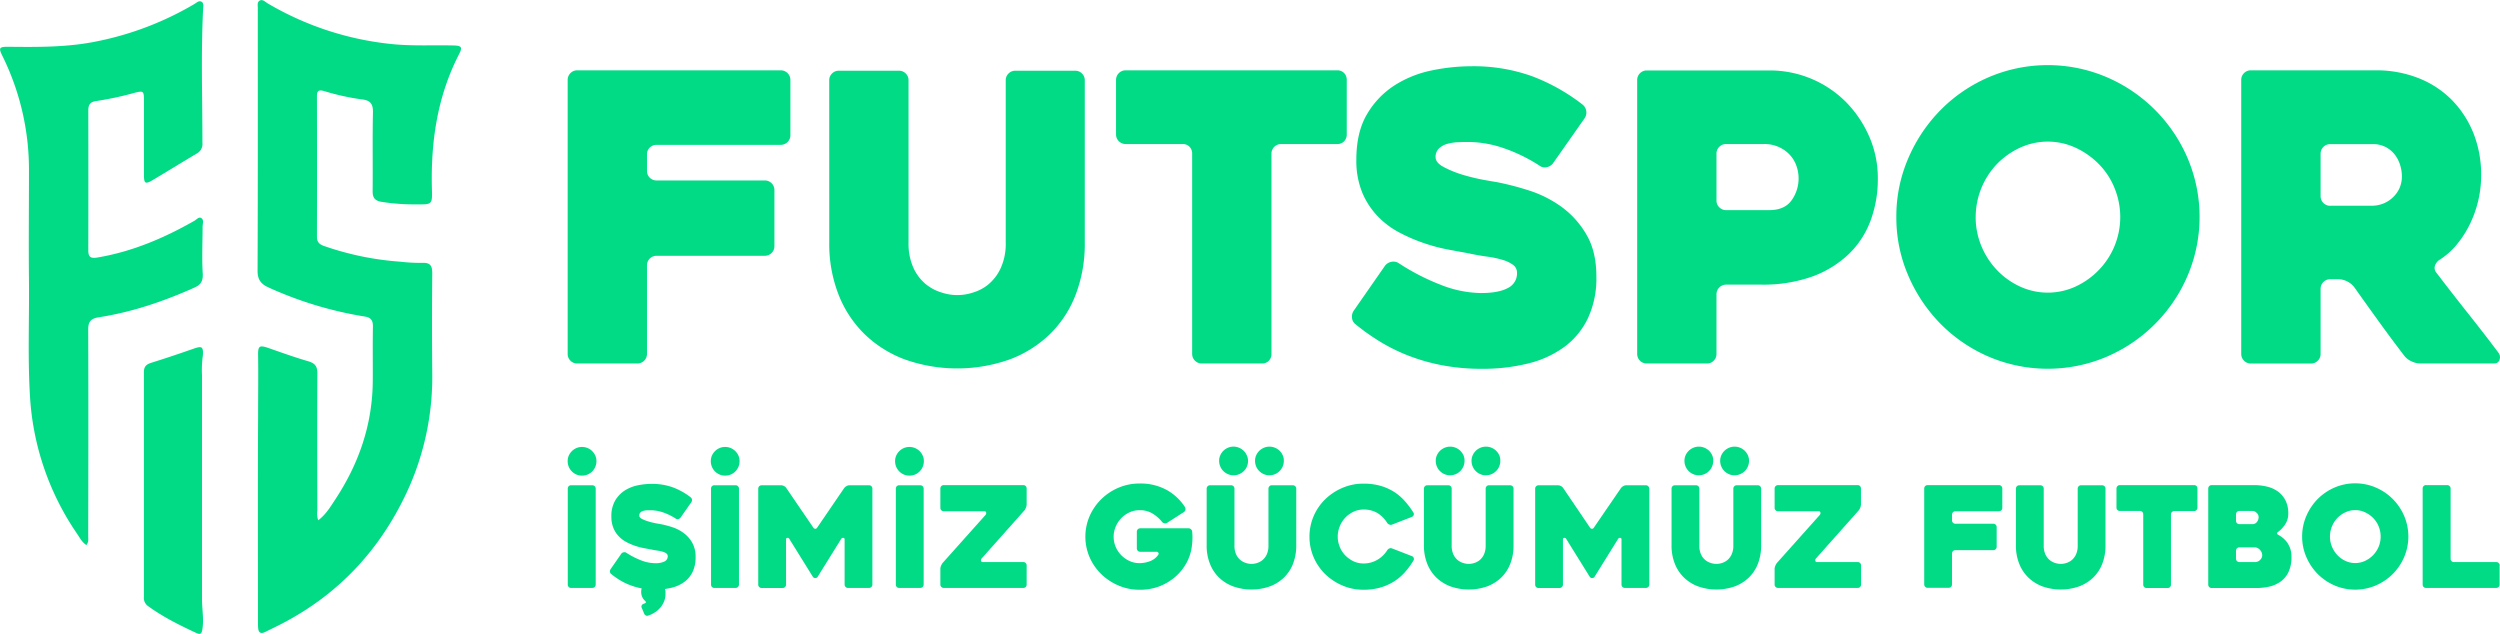
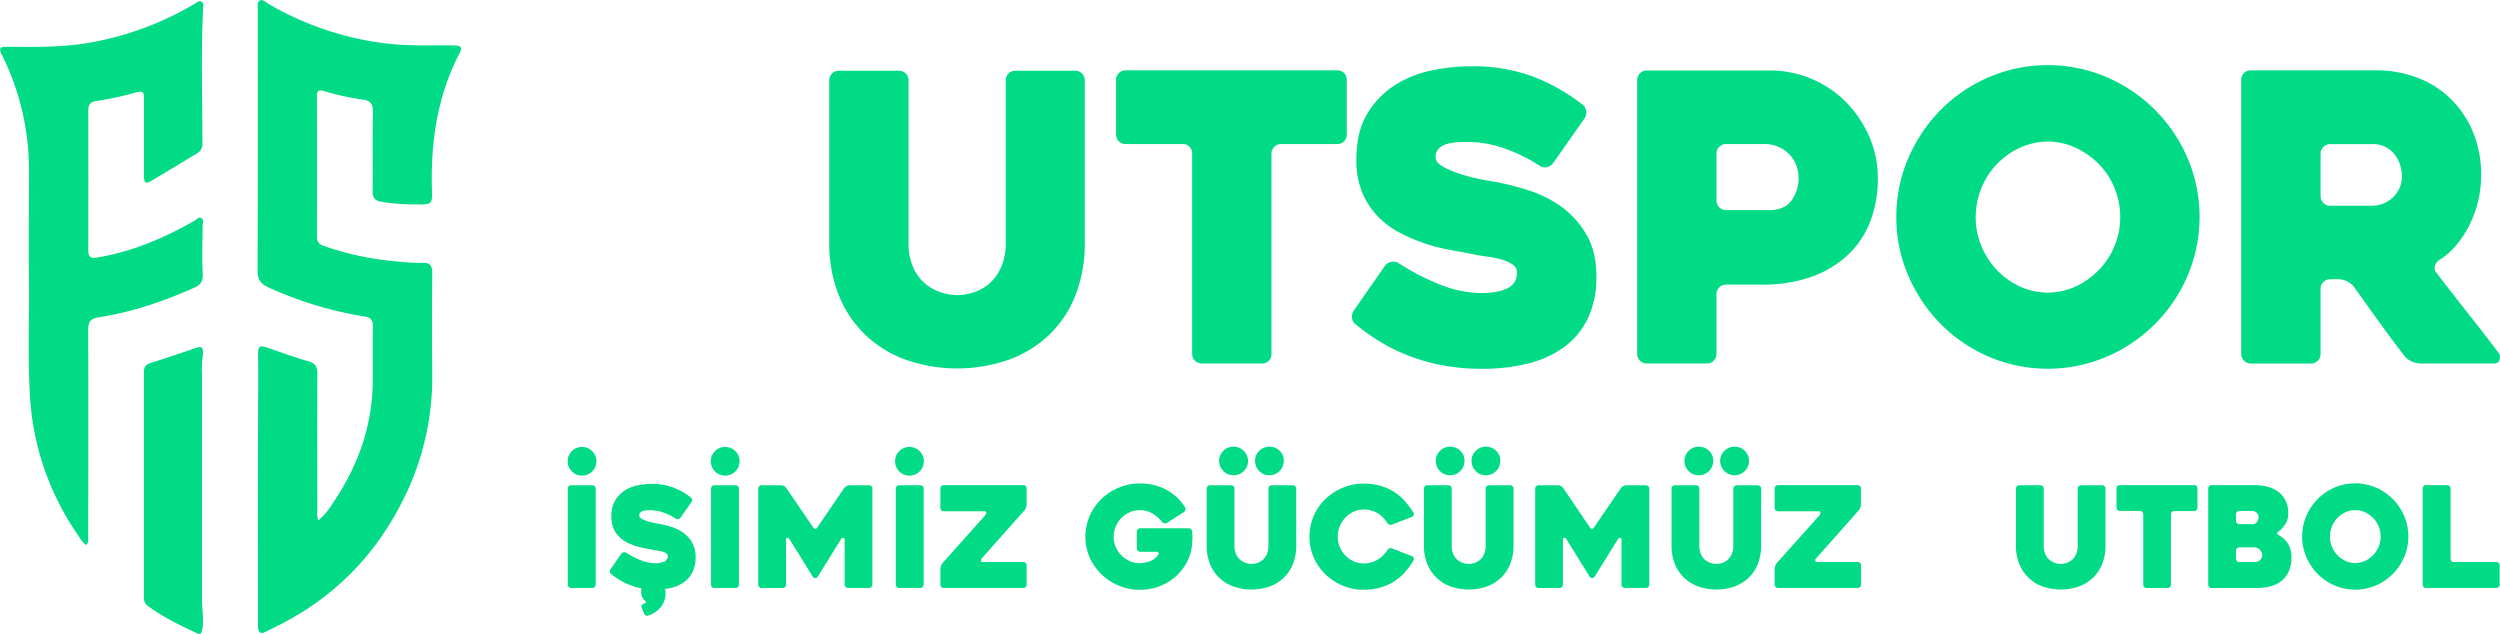
<svg xmlns="http://www.w3.org/2000/svg" id="Layer_1" data-name="Layer 1" viewBox="0 0 970.24 246">
  <defs>
    <style>.cls-1{fill:#01db85;}</style>
  </defs>
  <path class="cls-1" d="M448.41,605.59c3-2.27,4.75-5.27,6.59-8.05,9.18-13.9,14.45-29.12,14.58-45.92.05-7-.07-14.09.06-21.13.05-2.48-.78-3.67-3.28-4a146.09,146.09,0,0,1-37.15-11.23c-3-1.35-4.35-3-4.34-6.54.15-33.51.09-67,.09-100.53,0-.3,0-.61,0-.91.11-1.16-.45-2.67.71-3.37s2.22.53,3.22,1.12a118.21,118.21,0,0,0,47.46,15.67c8.24.91,16.49.4,24.73.61,2.9.08,3.37.69,2.06,3.23-8.55,16.55-11.11,34.28-10.6,52.66.17,5.82,0,5.81-5.69,5.78A83.15,83.15,0,0,1,473,482c-2.65-.45-3.5-1.62-3.47-4.2.1-10.16-.1-20.33.12-30.49.07-3.33-1-4.72-4.28-5.07A93,93,0,0,1,450.68,439c-1.95-.54-2.78-.25-2.77,2q.06,27.32,0,54.64c0,2.19,1.23,3,3,3.57a114.08,114.08,0,0,0,29.17,6,71,71,0,0,0,8.73.47c3.2-.16,3.87,1.26,3.85,4.13q-.17,19.17,0,38.34a106.12,106.12,0,0,1-8.87,44.34c-10.52,23.72-27.11,41.85-50.37,53.67-1.88.95-3.78,1.87-5.68,2.8-1.64.81-2.49.19-2.64-1.53-.08-.9-.07-1.81-.07-2.72,0-26.57-.08-53.13.05-79.7,0-7.82.11-15.64,0-23.46-.07-3.74.57-4,4.07-2.81,5.13,1.8,10.25,3.63,15.46,5.15,2.58.76,3.48,2,3.46,4.68-.09,17.71-.05,35.42,0,53.14A8.16,8.16,0,0,0,448.41,605.59Z" transform="translate(-324.91 -403.66)" />
  <path class="cls-1" d="M358.42,615.19c-1.69-1.11-2.56-2.85-3.59-4.37a105,105,0,0,1-18.22-52.37c-1-15.28-.31-30.57-.46-45.86-.15-14.08,0-28.17,0-42.26a99.61,99.61,0,0,0-10.26-44.88c-1.62-3.25-1.35-3.67,2.48-3.63,11.47.12,22.95.21,34.26-2.14a121,121,0,0,0,37.85-14.54c.82-.49,1.69-1.43,2.72-.75.85.55.59,1.65.55,2.53-.88,17.39-.28,34.8-.28,52.2a4.17,4.17,0,0,1-2.21,4.14c-5.71,3.38-11.35,6.88-17.05,10.27-2.88,1.71-3.42,1.39-3.43-1.93,0-9.66,0-19.32,0-29,0-3.66-.23-3.81-3.85-2.86a126.5,126.5,0,0,1-14.75,3.15c-2.25.32-3,1.43-3,3.63q.06,27.16,0,54.33c0,2.7,1.05,3.16,3.54,2.75,13.48-2.27,25.82-7.52,37.61-14.24.85-.48,1.73-1.64,2.65-1.09,1.19.71.57,2.16.56,3.33,0,6-.32,12.09.05,18.1.18,3-.67,4.43-3.23,5.58-11.9,5.33-24.16,9.5-37.06,11.51-3.15.48-4.17,1.67-4.16,4.83.11,26.56.07,53.13,0,79.69C359.09,612.57,359.5,613.93,358.42,615.19Z" transform="translate(-324.91 -403.66)" />
  <path class="cls-1" d="M403.63,541.68a40.45,40.45,0,0,0-.32,7.67q0,43.46,0,86.91c0,3.81.75,7.58.17,11.44-.27,1.81-.69,2.4-2.37,1.62-6.57-3.05-13.06-6.27-18.93-10.58a3.83,3.83,0,0,1-1.42-3.45q0-43.6,0-87.21c0-2.08.86-3,2.8-3.61,5.56-1.73,11.09-3.6,16.59-5.52C403.29,537.84,403.89,538.21,403.63,541.68Z" transform="translate(-324.91 -403.66)" />
-   <path class="cls-1" d="M576,463.56V470a3.56,3.56,0,0,0,1.08,2.62,3.62,3.62,0,0,0,2.65,1.07h42a3.72,3.72,0,0,1,3.73,3.73V499.2a3.72,3.72,0,0,1-3.73,3.73h-42a3.7,3.7,0,0,0-3.73,3.73V541a3.72,3.72,0,0,1-3.71,3.73H548.93a3.56,3.56,0,0,1-2.63-1.09,3.59,3.59,0,0,1-1.08-2.64V434.68a3.7,3.7,0,0,1,3.71-3.73h79a3.74,3.74,0,0,1,3.73,3.75v21.42a3.72,3.72,0,0,1-3.73,3.75H579.73a3.66,3.66,0,0,0-2.65,1.07A3.56,3.56,0,0,0,576,463.56Z" transform="translate(-324.91 -403.66)" />
  <path class="cls-1" d="M646.73,434.84a3.59,3.59,0,0,1,1.08-2.64,3.56,3.56,0,0,1,2.63-1.09H673.8a3.56,3.56,0,0,1,2.63,1.09,3.59,3.59,0,0,1,1.08,2.64v63a22.72,22.72,0,0,0,2,10,17.68,17.68,0,0,0,4.84,6.22,17.89,17.89,0,0,0,6.17,3.18,19.17,19.17,0,0,0,11.86,0,17.12,17.12,0,0,0,6.09-3.18,18.11,18.11,0,0,0,4.76-6.22,22.72,22.72,0,0,0,2-10v-63a3.59,3.59,0,0,1,1.08-2.64,3.56,3.56,0,0,1,2.63-1.09H742.2a3.56,3.56,0,0,1,2.63,1.09,3.59,3.59,0,0,1,1.08,2.64v63a55,55,0,0,1-3.49,20.05,42.79,42.79,0,0,1-10,15.4,45.12,45.12,0,0,1-15.68,9.87,61,61,0,0,1-40.66,0,45,45,0,0,1-15.68-9.87,43.64,43.64,0,0,1-10.09-15.4,54,54,0,0,1-3.57-20.05Z" transform="translate(-324.91 -403.66)" />
  <path class="cls-1" d="M843.85,459.56H822.09a3.72,3.72,0,0,0-3.73,3.73V541a3.74,3.74,0,0,1-1,2.64,3.53,3.53,0,0,1-2.72,1.09H791.31a3.72,3.72,0,0,1-3.73-3.73V463.29a3.74,3.74,0,0,0-1-2.64,3.53,3.53,0,0,0-2.72-1.09H761.77a3.72,3.72,0,0,1-3.73-3.73V434.68a3.72,3.72,0,0,1,3.73-3.73h82.08a3.58,3.58,0,0,1,2.73,1.09,3.76,3.76,0,0,1,1,2.64v21.15a3.75,3.75,0,0,1-1,2.64A3.55,3.55,0,0,1,843.85,459.56Z" transform="translate(-324.91 -403.66)" />
  <path class="cls-1" d="M867.64,505.73a87.33,87.33,0,0,0,16.63,8.55,43.88,43.88,0,0,0,15.39,3.11q6.84,0,10.42-1.94a6.28,6.28,0,0,0,3.58-5.83,3.77,3.77,0,0,0-1.56-3.19,13.07,13.07,0,0,0-4.12-1.94,38.77,38.77,0,0,0-6-1.25c-2.28-.31-4.62-.72-7-1.24l-8-1.48a68.32,68.32,0,0,1-9.4-2.49,65.48,65.48,0,0,1-9.56-4.12,32.49,32.49,0,0,1-8.47-6.37,29.81,29.81,0,0,1-6-9.25,32.63,32.63,0,0,1-2.25-12.67q0-10.72,4.19-17.72a33.22,33.22,0,0,1,10.65-11.12A42.52,42.52,0,0,1,880.54,431a76.18,76.18,0,0,1,15.39-1.63,67.32,67.32,0,0,1,23.4,3.81,74.86,74.86,0,0,1,19.82,11.11,3.94,3.94,0,0,1,1.4,2.64,3.88,3.88,0,0,1-.78,2.8L927.65,467a4,4,0,0,1-2.49,1.55,3.36,3.36,0,0,1-2.8-.62,63.28,63.28,0,0,0-14.77-7.07,43.18,43.18,0,0,0-12.59-2.1c-1.14,0-2.46,0-4,.08a19,19,0,0,0-4.28.62,7.63,7.63,0,0,0-3.34,1.79,4.47,4.47,0,0,0-1.32,3.42q0,2.18,3.26,3.88a41.13,41.13,0,0,0,7.46,3,76.62,76.62,0,0,0,8.09,1.94c2.59.47,4.25.75,5,.86a112.06,112.06,0,0,1,12.28,3.18,45.09,45.09,0,0,1,12.52,6.22,34.8,34.8,0,0,1,9.79,10.73q4,6.6,4,16.55a36.6,36.6,0,0,1-3.27,16.09,29.79,29.79,0,0,1-9.09,11.12,39.66,39.66,0,0,1-14,6.45,72.68,72.68,0,0,1-18.11,2.1,81.25,81.25,0,0,1-15.08-1.32,74.46,74.46,0,0,1-13.06-3.66,68.53,68.53,0,0,1-11.27-5.51,83.63,83.63,0,0,1-9.56-6.77,3.41,3.41,0,0,1-1.4-2.56,4,4,0,0,1,.77-2.88l12-17.25a4,4,0,0,1,2.49-1.56A3.75,3.75,0,0,1,867.64,505.73Z" transform="translate(-324.91 -403.66)" />
  <path class="cls-1" d="M1008.37,514.12H994.81a3.74,3.74,0,0,0-3.74,3.73V541a3.59,3.59,0,0,1-1.08,2.64,3.56,3.56,0,0,1-2.63,1.09H964a3.7,3.7,0,0,1-3.71-3.73V434.68A3.72,3.72,0,0,1,964,431h47.57a41.73,41.73,0,0,1,29.78,12.28,44.29,44.29,0,0,1,9,13.37,40.16,40.16,0,0,1,3.34,16.33,46.18,46.18,0,0,1-2.8,16.24,34.82,34.82,0,0,1-8.5,13.06,40.44,40.44,0,0,1-14.18,8.71A56.54,56.54,0,0,1,1008.37,514.12Zm1.14-54.56H994.82a3.63,3.63,0,0,0-2.65,1.08,3.56,3.56,0,0,0-1.1,2.63V481.5a3.56,3.56,0,0,0,1.1,2.63,3.63,3.63,0,0,0,2.65,1.08h16.72q5.94,0,8.67-3.79a14.6,14.6,0,0,0,1.87-13.44,12.33,12.33,0,0,0-2.57-4.25,13.2,13.2,0,0,0-4.22-3A13.53,13.53,0,0,0,1009.51,459.56Z" transform="translate(-324.91 -403.66)" />
  <path class="cls-1" d="M1060.87,487.85a56.68,56.68,0,0,1,4.67-22.85,60.63,60.63,0,0,1,12.59-18.73,58.94,58.94,0,0,1,18.66-12.67,58.24,58.24,0,0,1,45.7,0,59.67,59.67,0,0,1,31.4,31.4,58.24,58.24,0,0,1,0,45.7,59.64,59.64,0,0,1-31.4,31.41,58.35,58.35,0,0,1-45.7,0,59.11,59.11,0,0,1-18.66-12.67,60.79,60.79,0,0,1-12.59-18.74A56.68,56.68,0,0,1,1060.87,487.85Zm30.79,0a29.09,29.09,0,0,0,2.17,11.19,30.14,30.14,0,0,0,6,9.33,29.06,29.06,0,0,0,8.94,6.45,25.76,25.76,0,0,0,21.76,0,30,30,0,0,0,9-6.45,29.45,29.45,0,0,0,6.06-9.33,29.6,29.6,0,0,0,0-22.3,28.38,28.38,0,0,0-6.06-9.33,30.88,30.88,0,0,0-9-6.38,25.76,25.76,0,0,0-21.76,0,29.87,29.87,0,0,0-8.94,6.38,29.83,29.83,0,0,0-8.16,20.44Z" transform="translate(-324.91 -403.66)" />
  <path class="cls-1" d="M1221.75,544.75h-23.28a3.74,3.74,0,0,1-3.75-3.73V434.68a3.59,3.59,0,0,1,1.09-2.64,3.63,3.63,0,0,1,2.64-1.09h48.35a44.65,44.65,0,0,1,16.64,3,37.44,37.44,0,0,1,13,8.48,39.15,39.15,0,0,1,8.39,12.9,43.41,43.41,0,0,1,3,16.48,43,43,0,0,1-4.51,19.12,39.77,39.77,0,0,1-5.12,7.85,28.41,28.41,0,0,1-6.69,5.83,4.34,4.34,0,0,0-1.63,2.25,2.79,2.79,0,0,0,.54,2.57q5.91,7.77,12.44,16t11.66,15.08a2.87,2.87,0,0,1,.47,2.72,2,2,0,0,1-2,1.48h-28.91a7.77,7.77,0,0,1-3.34-.86,6.91,6.91,0,0,1-2.72-2.1q-5-6.52-9.83-13.21t-9.67-13.52a8.16,8.16,0,0,0-5.88-3h-3.4a3.72,3.72,0,0,0-3.72,3.73V541a3.56,3.56,0,0,1-1.09,2.64A3.62,3.62,0,0,1,1221.75,544.75Zm7.47-61.25h16.39a11.92,11.92,0,0,0,3.87-.7,11.23,11.23,0,0,0,3.71-2.18A11.62,11.62,0,0,0,1256,477a11.41,11.41,0,0,0,1.08-5.13,14.84,14.84,0,0,0-.54-3.65,13.16,13.16,0,0,0-1.85-4.05,11,11,0,0,0-3.56-3.26,10.69,10.69,0,0,0-5.5-1.32h-16.39a3.72,3.72,0,0,0-3.72,3.73v16.48a3.72,3.72,0,0,0,3.72,3.73Z" transform="translate(-324.91 -403.66)" />
  <path class="cls-1" d="M554.8,631.83h-8.19a1.25,1.25,0,0,1-1-.38,1.34,1.34,0,0,1-.35-.93V593.29a1.32,1.32,0,0,1,.35-.92,1.21,1.21,0,0,1,1-.38h8.19a1.22,1.22,0,0,1,.92.38,1.26,1.26,0,0,1,.38.92v37.23a1.28,1.28,0,0,1-.38.93A1.26,1.26,0,0,1,554.8,631.83Z" transform="translate(-324.91 -403.66)" />
  <path class="cls-1" d="M567.93,618.15a31.08,31.08,0,0,0,5.83,3,15.54,15.54,0,0,0,5.4,1.09,7.87,7.87,0,0,0,3.65-.68,2.2,2.2,0,0,0,1.25-2,1.34,1.34,0,0,0-.54-1.12,4.9,4.9,0,0,0-1.45-.68,14.17,14.17,0,0,0-2.09-.43c-.8-.11-1.62-.26-2.46-.44l-2.8-.52a23.72,23.72,0,0,1-3.3-.87,22.69,22.69,0,0,1-3.35-1.44,11.38,11.38,0,0,1-3-2.24,10.29,10.29,0,0,1-2.1-3.24,11.4,11.4,0,0,1-.79-4.44,12,12,0,0,1,1.47-6.22,11.72,11.72,0,0,1,3.73-3.9,14.89,14.89,0,0,1,5-2,27,27,0,0,1,5.4-.57,23.59,23.59,0,0,1,8.2,1.33,26,26,0,0,1,7,3.9,1.4,1.4,0,0,1,.22,1.91L589,604.58a1.39,1.39,0,0,1-.87.54,1.18,1.18,0,0,1-1-.22,22.33,22.33,0,0,0-5.18-2.48,15.15,15.15,0,0,0-4.42-.73l-1.39,0a7.33,7.33,0,0,0-1.5.22,2.75,2.75,0,0,0-1.17.63,1.56,1.56,0,0,0-.46,1.2c0,.51.38,1,1.14,1.36a14.75,14.75,0,0,0,2.62,1,28.81,28.81,0,0,0,2.83.68l1.75.3a38.82,38.82,0,0,1,4.3,1.12,15.4,15.4,0,0,1,4.39,2.18,12.23,12.23,0,0,1,3.44,3.76,11.17,11.17,0,0,1,1.39,5.8,12.9,12.9,0,0,1-1.15,5.64,10.39,10.39,0,0,1-3.19,3.9,13.83,13.83,0,0,1-4.9,2.26,25.56,25.56,0,0,1-6.35.74,29.27,29.27,0,0,1-5.29-.46,26,26,0,0,1-4.58-1.29,24.13,24.13,0,0,1-3.95-1.93,30.1,30.1,0,0,1-3.35-2.37,1.21,1.21,0,0,1-.49-.9,1.38,1.38,0,0,1,.27-1l4.2-6.05A1.34,1.34,0,0,1,567,618,1.28,1.28,0,0,1,567.93,618.15Z" transform="translate(-324.91 -403.66)" />
  <path class="cls-1" d="M610.4,631.83h-8.19a1.23,1.23,0,0,1-1-.38,1.3,1.3,0,0,1-.35-.93V593.29a1.28,1.28,0,0,1,.35-.92,1.2,1.2,0,0,1,1-.38h8.19a1.22,1.22,0,0,1,.92.38,1.26,1.26,0,0,1,.38.92v37.23a1.28,1.28,0,0,1-.38.93A1.26,1.26,0,0,1,610.4,631.83Z" transform="translate(-324.91 -403.66)" />
  <path class="cls-1" d="M663.48,593.29v37.23a1.28,1.28,0,0,1-.38.93,1.26,1.26,0,0,1-.92.38H654a1.26,1.26,0,0,1-.92-.38,1.24,1.24,0,0,1-.38-.93V613a.53.53,0,0,0-.49-.6.84.84,0,0,0-.82.38l-9.18,14.77a1,1,0,0,1-.88.44,1.08,1.08,0,0,1-.93-.44l-9.17-14.77a.75.75,0,0,0-.77-.38.52.52,0,0,0-.49.6v17.55a1.28,1.28,0,0,1-.38.93,1.26,1.26,0,0,1-.92.38h-8.19a1.26,1.26,0,0,1-.92-.38,1.24,1.24,0,0,1-.38-.93V593.29a1.3,1.3,0,0,1,1.3-1.3h7.59a2.35,2.35,0,0,1,1.14.32,2.21,2.21,0,0,1,.87.77l10.49,15.37a.94.94,0,0,0,.76.43.81.81,0,0,0,.71-.43l10.49-15.37a2.78,2.78,0,0,1,.93-.77,2.3,2.3,0,0,1,1.14-.32h7.59a1.22,1.22,0,0,1,.92.38A1.26,1.26,0,0,1,663.48,593.29Z" transform="translate(-324.91 -403.66)" />
  <path class="cls-1" d="M682.07,631.83h-8.19a1.23,1.23,0,0,1-.94-.38,1.31,1.31,0,0,1-.36-.93V593.29a1.28,1.28,0,0,1,.36-.92,1.19,1.19,0,0,1,.94-.38h8.19a1.24,1.24,0,0,1,.93.38,1.26,1.26,0,0,1,.38.92v37.23a1.3,1.3,0,0,1-1.31,1.31Z" transform="translate(-324.91 -403.66)" />
  <path class="cls-1" d="M722,631.83H691.17a1.3,1.3,0,0,1-.93-.38,1.27,1.27,0,0,1-.38-.93v-6.09a3.2,3.2,0,0,1,.27-1.2,5.94,5.94,0,0,1,.6-1.08l16.68-18.67a1.08,1.08,0,0,0,.22-.92c-.07-.33-.31-.49-.71-.49H691.17a1.3,1.3,0,0,1-1.31-1.32v-7.5a1.3,1.3,0,0,1,1.31-1.32H722a1.27,1.27,0,0,1,1,.38,1.36,1.36,0,0,1,.35.93v6.16a3.35,3.35,0,0,1-.25,1.2,4.28,4.28,0,0,1-.57,1.09l-16.68,18.75a1.05,1.05,0,0,0-.22.9.59.59,0,0,0,.66.46H722a1.27,1.27,0,0,1,1,.38,1.36,1.36,0,0,1,.35.93v7.41a1.34,1.34,0,0,1-.35.93A1.27,1.27,0,0,1,722,631.83Z" transform="translate(-324.91 -403.66)" />
  <path class="cls-1" d="M767.15,632.54A20.52,20.52,0,0,1,759,630.9a21.82,21.82,0,0,1-6.68-4.41,20.83,20.83,0,0,1-4.53-6.54,20.18,20.18,0,0,1,0-16,21.08,21.08,0,0,1,4.53-6.57,21.55,21.55,0,0,1,6.68-4.44,20.52,20.52,0,0,1,8.17-1.63,21.2,21.2,0,0,1,10.44,2.45,19.91,19.91,0,0,1,7.22,6.76,1.42,1.42,0,0,1-.43,1.85l-6.54,4.2a1.44,1.44,0,0,1-1,.19,1.51,1.51,0,0,1-.93-.52,14.41,14.41,0,0,0-3.79-3.32,9.51,9.51,0,0,0-5-1.26,9.17,9.17,0,0,0-3.89.85,10.38,10.38,0,0,0-3.19,2.26,10.72,10.72,0,0,0-2.16,3.3,10.07,10.07,0,0,0,0,7.82,10.33,10.33,0,0,0,2.16,3.24,10.67,10.67,0,0,0,3.19,2.24,9.16,9.16,0,0,0,3.89.84,11.43,11.43,0,0,0,4.09-.76,6.68,6.68,0,0,0,3.22-2.51.7.7,0,0,0,0-.79.83.83,0,0,0-.76-.35h-6.27a1.3,1.3,0,0,1-1.31-1.31V610a1.31,1.31,0,0,1,1.31-1.31h18.75a1.39,1.39,0,0,1,.95.36,1.36,1.36,0,0,1,.47,1,20.41,20.41,0,0,1,.11,2.26,23.9,23.9,0,0,1-.17,2.76,18.32,18.32,0,0,1-2.12,7,19.45,19.45,0,0,1-4.5,5.56,20.92,20.92,0,0,1-6.3,3.68A21.15,21.15,0,0,1,767.15,632.54Z" transform="translate(-324.91 -403.66)" />
  <path class="cls-1" d="M793.21,593.29a1.3,1.3,0,0,1,1.3-1.3h8.19a1.22,1.22,0,0,1,.92.38,1.26,1.26,0,0,1,.38.92v22.08a8,8,0,0,0,.68,3.51,6.16,6.16,0,0,0,1.7,2.18,6.29,6.29,0,0,0,2.16,1.12,6.72,6.72,0,0,0,4.16,0,6,6,0,0,0,2.14-1.12,6.34,6.34,0,0,0,1.67-2.18,8,8,0,0,0,.68-3.51V593.29a1.26,1.26,0,0,1,.38-.92,1.22,1.22,0,0,1,.92-.38h8.19a1.3,1.3,0,0,1,1.3,1.3v22.08a19.46,19.46,0,0,1-1.22,7,15.12,15.12,0,0,1-3.51,5.4,15.94,15.94,0,0,1-5.5,3.46,21.44,21.44,0,0,1-14.26,0A15.8,15.8,0,0,1,798,627.8a15.19,15.19,0,0,1-3.54-5.4,18.84,18.84,0,0,1-1.25-7Z" transform="translate(-324.91 -403.66)" />
  <path class="cls-1" d="M873.44,621.26A31.09,31.09,0,0,1,870,625.9a19.92,19.92,0,0,1-4.28,3.55,20.62,20.62,0,0,1-5.26,2.28,23.52,23.52,0,0,1-6.37.81,20.54,20.54,0,0,1-8.18-1.64,21.94,21.94,0,0,1-6.68-4.41,20.56,20.56,0,0,1-4.49-6.54,20.41,20.41,0,0,1,0-16,20.34,20.34,0,0,1,4.49-6.54,21.94,21.94,0,0,1,6.68-4.41,20.54,20.54,0,0,1,8.18-1.64,23.53,23.53,0,0,1,6.48.82,20,20,0,0,1,5.24,2.29A19.65,19.65,0,0,1,870,598a34.34,34.34,0,0,1,3.46,4.6,1.06,1.06,0,0,1,.11.93,1.17,1.17,0,0,1-.65.71l-7.74,3a1.38,1.38,0,0,1-1.09,0,1.59,1.59,0,0,1-.82-.65,11.71,11.71,0,0,0-3.82-3.85,10.43,10.43,0,0,0-5.39-1.33,9,9,0,0,0-3.9.87,10.71,10.71,0,0,0-3.19,2.33,10.26,10.26,0,0,0-2.12,3.36,10.49,10.49,0,0,0,0,7.89,10.15,10.15,0,0,0,2.12,3.31,11,11,0,0,0,3.19,2.3,9,9,0,0,0,3.9.87,10.41,10.41,0,0,0,5.42-1.44,11.1,11.1,0,0,0,3.84-3.74,1.69,1.69,0,0,1,.79-.65,1.33,1.33,0,0,1,1.07,0l7.74,3a1.17,1.17,0,0,1,.65.68A1.14,1.14,0,0,1,873.44,621.26Z" transform="translate(-324.91 -403.66)" />
  <path class="cls-1" d="M877.53,593.29a1.26,1.26,0,0,1,.38-.92,1.22,1.22,0,0,1,.92-.38H887a1.22,1.22,0,0,1,.92.38,1.26,1.26,0,0,1,.38.92v22.08a7.84,7.84,0,0,0,.69,3.51,6,6,0,0,0,1.69,2.18,6.33,6.33,0,0,0,2.17,1.12,6.69,6.69,0,0,0,4.15,0,6,6,0,0,0,2.14-1.12,6.22,6.22,0,0,0,1.67-2.18,8,8,0,0,0,.68-3.51V593.29a1.26,1.26,0,0,1,.38-.92,1.22,1.22,0,0,1,.92-.38H911a1.3,1.3,0,0,1,1.31,1.3v22.08a19.25,19.25,0,0,1-1.23,7,15.12,15.12,0,0,1-3.51,5.4,15.85,15.85,0,0,1-5.5,3.46,21.42,21.42,0,0,1-14.25,0,15.76,15.76,0,0,1-5.5-3.46,15.32,15.32,0,0,1-3.54-5.4,19,19,0,0,1-1.25-7Z" transform="translate(-324.91 -403.66)" />
  <path class="cls-1" d="M965,593.29v37.23a1.28,1.28,0,0,1-.38.93,1.26,1.26,0,0,1-.92.38h-8.19a1.26,1.26,0,0,1-.92-.38,1.24,1.24,0,0,1-.38-.93V613a.53.53,0,0,0-.5-.6.84.84,0,0,0-.81.38l-9.18,14.77a1,1,0,0,1-.88.44,1.08,1.08,0,0,1-.93-.44l-9.18-14.77a.73.73,0,0,0-.76-.38.52.52,0,0,0-.49.6v17.55a1.3,1.3,0,0,1-1.3,1.31H922a1.28,1.28,0,0,1-1.3-1.31V593.29A1.28,1.28,0,0,1,922,592h7.59a2.35,2.35,0,0,1,1.14.32,2.21,2.21,0,0,1,.87.77L942,608.45a.94.94,0,0,0,.76.43.81.81,0,0,0,.71-.43L954,593.08a2.84,2.84,0,0,1,.92-.77,2.35,2.35,0,0,1,1.14-.32h7.6a1.22,1.22,0,0,1,.92.38A1.26,1.26,0,0,1,965,593.29Z" transform="translate(-324.91 -403.66)" />
  <path class="cls-1" d="M973.63,593.29a1.28,1.28,0,0,1,1.3-1.3h8.19a1.24,1.24,0,0,1,.92.38,1.26,1.26,0,0,1,.38.92v22.08a8,8,0,0,0,.68,3.51,6.05,6.05,0,0,0,1.7,2.18,6.2,6.2,0,0,0,2.16,1.12,6.72,6.72,0,0,0,4.16,0,5.91,5.91,0,0,0,2.13-1.12,6.1,6.1,0,0,0,1.67-2.18,7.84,7.84,0,0,0,.69-3.51V593.29a1.3,1.3,0,0,1,1.3-1.3h8.19a1.22,1.22,0,0,1,.92.38,1.26,1.26,0,0,1,.38.92v22.08a19.46,19.46,0,0,1-1.22,7,15.12,15.12,0,0,1-3.51,5.4,15.94,15.94,0,0,1-5.5,3.46,21.44,21.44,0,0,1-14.26,0,15.94,15.94,0,0,1-5.5-3.46,15.3,15.3,0,0,1-3.53-5.4,18.84,18.84,0,0,1-1.25-7Z" transform="translate(-324.91 -403.66)" />
  <path class="cls-1" d="M1045.79,631.83h-30.85a1.26,1.26,0,0,1-.92-.38,1.24,1.24,0,0,1-.39-.93v-6.09a3,3,0,0,1,.28-1.2,4.94,4.94,0,0,1,.6-1.08l16.68-18.67a1.07,1.07,0,0,0,.21-.92.62.62,0,0,0-.7-.49h-15.76a1.26,1.26,0,0,1-.92-.38,1.28,1.28,0,0,1-.39-.94v-7.5a1.28,1.28,0,0,1,.39-.94,1.26,1.26,0,0,1,.92-.38h30.85a1.27,1.27,0,0,1,1,.38,1.36,1.36,0,0,1,.35.93v6.16a3.55,3.55,0,0,1-.24,1.2,4.63,4.63,0,0,1-.58,1.09l-16.68,18.75a1,1,0,0,0-.21.9.58.58,0,0,0,.65.46h15.75a1.27,1.27,0,0,1,1,.38,1.36,1.36,0,0,1,.35.93v7.41a1.34,1.34,0,0,1-.35.93A1.27,1.27,0,0,1,1045.79,631.83Z" transform="translate(-324.91 -403.66)" />
-   <path class="cls-1" d="M1082.48,603.36v2.27a1.2,1.2,0,0,0,.38.91,1.26,1.26,0,0,0,.92.38h14.72a1.3,1.3,0,0,1,1.31,1.31v7.63a1.3,1.3,0,0,1-1.31,1.31h-14.72a1.26,1.26,0,0,0-.92.38,1.23,1.23,0,0,0-.38.93v12a1.3,1.3,0,0,1-1.3,1.31H1073a1.3,1.3,0,0,1-1.31-1.31V593.24a1.3,1.3,0,0,1,.38-.93,1.28,1.28,0,0,1,.93-.38h27.69a1.28,1.28,0,0,1,.93.38,1.31,1.31,0,0,1,.38.94v7.5a1.31,1.31,0,0,1-.38.94,1.28,1.28,0,0,1-.93.38h-16.9a1.26,1.26,0,0,0-.92.38A1.2,1.2,0,0,0,1082.48,603.36Z" transform="translate(-324.91 -403.66)" />
  <path class="cls-1" d="M1107.28,593.29a1.3,1.3,0,0,1,1.3-1.3h8.19a1.22,1.22,0,0,1,.92.38,1.26,1.26,0,0,1,.38.92v22.08a8,8,0,0,0,.68,3.51,6.16,6.16,0,0,0,1.7,2.18,6.29,6.29,0,0,0,2.16,1.12,6.72,6.72,0,0,0,4.16,0,6,6,0,0,0,2.14-1.12,6.34,6.34,0,0,0,1.67-2.18,8,8,0,0,0,.68-3.51V593.29a1.26,1.26,0,0,1,.38-.92,1.22,1.22,0,0,1,.92-.38h8.19a1.3,1.3,0,0,1,1.3,1.3v22.08a19.46,19.46,0,0,1-1.22,7,15.12,15.12,0,0,1-3.51,5.4,15.94,15.94,0,0,1-5.5,3.46,21.44,21.44,0,0,1-14.26,0,15.8,15.8,0,0,1-5.49-3.46,15.19,15.19,0,0,1-3.54-5.4,18.84,18.84,0,0,1-1.25-7Z" transform="translate(-324.91 -403.66)" />
  <path class="cls-1" d="M1176.39,602h-7.63a1.31,1.31,0,0,0-1.31,1.31v27.25a1.3,1.3,0,0,1-.35.93,1.25,1.25,0,0,1-.95.38H1158a1.3,1.3,0,0,1-.93-.38,1.28,1.28,0,0,1-.38-.93V603.27a1.36,1.36,0,0,0-.35-.93,1.27,1.27,0,0,0-1-.38h-7.74a1.26,1.26,0,0,1-.92-.38,1.24,1.24,0,0,1-.38-.93v-7.41a1.3,1.3,0,0,1,1.3-1.31h28.78a1.27,1.27,0,0,1,1,.38,1.36,1.36,0,0,1,.35.93v7.41a1.34,1.34,0,0,1-.35.93A1.27,1.27,0,0,1,1176.39,602Z" transform="translate(-324.91 -403.66)" />
  <path class="cls-1" d="M1209.21,611.28a12.93,12.93,0,0,1,1.74,1.2,8.73,8.73,0,0,1,1.61,1.74,9.45,9.45,0,0,1,1.2,2.4,9.64,9.64,0,0,1,.46,3.11,13.43,13.43,0,0,1-1.12,5.86,9.73,9.73,0,0,1-3,3.71,12,12,0,0,1-4.39,2,23.15,23.15,0,0,1-5.2.57h-17.28a1.27,1.27,0,0,1-.93-.38,1.28,1.28,0,0,1-.38-.93V593.24a1.3,1.3,0,0,1,.38-.93,1.27,1.27,0,0,1,.93-.38h16.46a21.61,21.61,0,0,1,5,.57,12,12,0,0,1,4.23,1.88,10,10,0,0,1,2.94,3.41,10.92,10.92,0,0,1,1.12,5.15,7.33,7.33,0,0,1-1.23,4.25,11.56,11.56,0,0,1-2.64,2.84C1208.44,610.5,1208.48,610.92,1209.21,611.28Zm-15.21-4.2h5.07a2.09,2.09,0,0,0,1.74-.84,3,3,0,0,0,.66-1.88,2.21,2.21,0,0,0-.79-1.69,2.35,2.35,0,0,0-1.5-.71H1194a1.28,1.28,0,0,0-.93.38,1.3,1.3,0,0,0-.38.93v2.51a1.26,1.26,0,0,0,.38.92A1.24,1.24,0,0,0,1194,607.08Zm5.72,9H1194a1.28,1.28,0,0,0-.93.38,1.27,1.27,0,0,0-.38.93v3.1a1.27,1.27,0,0,0,.38.93,1.28,1.28,0,0,0,.93.38h6.1A2.67,2.67,0,0,0,1202,621a2.53,2.53,0,0,0,.87-1.9,3.08,3.08,0,0,0-.85-2A2.76,2.76,0,0,0,1199.72,616.08Z" transform="translate(-324.91 -403.66)" />
  <path class="cls-1" d="M1218.36,611.88a19.9,19.9,0,0,1,1.64-8,21.31,21.31,0,0,1,4.41-6.57,20.92,20.92,0,0,1,6.54-4.44,20.41,20.41,0,0,1,16,0,20.87,20.87,0,0,1,11,11,20.38,20.38,0,0,1,0,16,20.87,20.87,0,0,1-11,11,20.41,20.41,0,0,1-16,0,20.92,20.92,0,0,1-6.54-4.44,21.31,21.31,0,0,1-4.41-6.57A19.86,19.86,0,0,1,1218.36,611.88Zm10.8,0a10.14,10.14,0,0,0,.76,3.92,10.7,10.7,0,0,0,2.1,3.28,10.41,10.41,0,0,0,3.13,2.26,9.08,9.08,0,0,0,7.63,0,10.67,10.67,0,0,0,3.16-2.26,10.43,10.43,0,0,0,2.13-3.28,10.14,10.14,0,0,0,.76-3.92,10.3,10.3,0,0,0-.76-3.9,10.05,10.05,0,0,0-2.13-3.27,10.76,10.76,0,0,0-3.16-2.23,9,9,0,0,0-7.63,0,10.49,10.49,0,0,0-3.13,2.23,10.45,10.45,0,0,0-2.86,7.17Z" transform="translate(-324.91 -403.66)" />
  <path class="cls-1" d="M1295,623.11v7.41a1.28,1.28,0,0,1-.38.93,1.3,1.3,0,0,1-.93.38h-27.2a1.23,1.23,0,0,1-1-.38,1.31,1.31,0,0,1-.36-.93V593.24a1.32,1.32,0,0,1,.36-.93,1.23,1.23,0,0,1,1-.38h8.18a1.31,1.31,0,0,1,1.31,1.31v27.25a1.28,1.28,0,0,0,.35.93,1.25,1.25,0,0,0,1,.38h16.41a1.3,1.3,0,0,1,1.31,1.31Z" transform="translate(-324.91 -403.66)" />
  <path class="cls-1" d="M989.81,582.5a5.6,5.6,0,0,1-.44,2.19,5.42,5.42,0,0,1-1.2,1.79,5.52,5.52,0,0,1-1.79,1.2,5.64,5.64,0,0,1-2.19.44,5.37,5.37,0,0,1-2.15-.44,5.66,5.66,0,0,1-1.77-1.2,5.42,5.42,0,0,1-1.2-1.79,5.59,5.59,0,0,1-.43-2.19,5.15,5.15,0,0,1,.43-2.12,5.66,5.66,0,0,1,3-2.94,5.37,5.37,0,0,1,2.15-.44,5.68,5.68,0,0,1,4,1.63,5.81,5.81,0,0,1,1.2,1.75A5.16,5.16,0,0,1,989.81,582.5Z" transform="translate(-324.91 -403.66)" />
  <path class="cls-1" d="M1003.7,582.5a5.6,5.6,0,0,1-.44,2.19,5.42,5.42,0,0,1-1.2,1.79,5.68,5.68,0,0,1-4,1.64,5.37,5.37,0,0,1-2.15-.44,5.66,5.66,0,0,1-1.77-1.2,5.42,5.42,0,0,1-1.2-1.79,5.6,5.6,0,0,1-.44-2.19,5.16,5.16,0,0,1,.44-2.12,5.66,5.66,0,0,1,3-2.94,5.37,5.37,0,0,1,2.15-.44,5.55,5.55,0,0,1,2.18.44,5.71,5.71,0,0,1,1.8,1.19,5.81,5.81,0,0,1,1.2,1.75A5.16,5.16,0,0,1,1003.7,582.5Z" transform="translate(-324.91 -403.66)" />
  <path class="cls-1" d="M893.29,582.5a5.61,5.61,0,0,1-5.61,5.62,5.42,5.42,0,0,1-2.16-.44,5.66,5.66,0,0,1-1.77-1.2,5.42,5.42,0,0,1-1.2-1.79,5.59,5.59,0,0,1-.43-2.19,5.15,5.15,0,0,1,.43-2.12,5.66,5.66,0,0,1,3-2.94,5.42,5.42,0,0,1,2.16-.44,5.59,5.59,0,0,1,2.18.44,5.71,5.71,0,0,1,1.8,1.19,6,6,0,0,1,1.2,1.75A5.15,5.15,0,0,1,893.29,582.5Z" transform="translate(-324.91 -403.66)" />
  <path class="cls-1" d="M907.18,582.5a5.6,5.6,0,0,1-.44,2.19,5.42,5.42,0,0,1-1.2,1.79,5.52,5.52,0,0,1-1.79,1.2,5.64,5.64,0,0,1-2.19.44,5.37,5.37,0,0,1-2.15-.44,5.66,5.66,0,0,1-1.77-1.2,5.42,5.42,0,0,1-1.2-1.79,5.59,5.59,0,0,1-.43-2.19,5.15,5.15,0,0,1,.43-2.12,5.66,5.66,0,0,1,3-2.94,5.37,5.37,0,0,1,2.15-.44,5.68,5.68,0,0,1,4,1.63,5.81,5.81,0,0,1,1.2,1.75A5.16,5.16,0,0,1,907.18,582.5Z" transform="translate(-324.91 -403.66)" />
-   <path class="cls-1" d="M809.27,582.5a5.59,5.59,0,0,1-.43,2.19,5.42,5.42,0,0,1-1.2,1.79,5.68,5.68,0,0,1-4,1.64,5.37,5.37,0,0,1-2.15-.44,5.53,5.53,0,0,1-3-3,5.43,5.43,0,0,1-.44-2.19,5,5,0,0,1,.44-2.12,6,6,0,0,1,1.19-1.75,5.73,5.73,0,0,1,1.78-1.19,5.37,5.37,0,0,1,2.15-.44,5.59,5.59,0,0,1,2.18.44,5.71,5.71,0,0,1,1.8,1.19,5.81,5.81,0,0,1,1.2,1.75A5.15,5.15,0,0,1,809.27,582.5Z" transform="translate(-324.91 -403.66)" />
+   <path class="cls-1" d="M809.27,582.5a5.59,5.59,0,0,1-.43,2.19,5.42,5.42,0,0,1-1.2,1.79,5.68,5.68,0,0,1-4,1.64,5.37,5.37,0,0,1-2.15-.44,5.53,5.53,0,0,1-3-3,5.43,5.43,0,0,1-.44-2.19,5,5,0,0,1,.44-2.12,6,6,0,0,1,1.19-1.75,5.73,5.73,0,0,1,1.78-1.19,5.37,5.37,0,0,1,2.15-.44,5.59,5.59,0,0,1,2.18.44,5.71,5.71,0,0,1,1.8,1.19,5.81,5.81,0,0,1,1.2,1.75A5.15,5.15,0,0,1,809.27,582.5" transform="translate(-324.91 -403.66)" />
  <path class="cls-1" d="M823.16,582.5a5.43,5.43,0,0,1-.44,2.19,5.61,5.61,0,0,1-5.17,3.43,5.42,5.42,0,0,1-2.16-.44,5.66,5.66,0,0,1-1.77-1.2,5.42,5.42,0,0,1-1.2-1.79,5.59,5.59,0,0,1-.43-2.19,5.15,5.15,0,0,1,.43-2.12,5.66,5.66,0,0,1,3-2.94,5.42,5.42,0,0,1,2.16-.44,5.59,5.59,0,0,1,2.18.44,5.71,5.71,0,0,1,1.8,1.19,6,6,0,0,1,1.19,1.75A5,5,0,0,1,823.16,582.5Z" transform="translate(-324.91 -403.66)" />
  <path class="cls-1" d="M683.46,582.62a5.68,5.68,0,0,1-1.64,4,5.52,5.52,0,0,1-1.79,1.2,5.61,5.61,0,0,1-2.18.43,5.38,5.38,0,0,1-2.16-.43,5.66,5.66,0,0,1-1.77-1.2,5.61,5.61,0,0,1-1.63-4,5.23,5.23,0,0,1,.43-2.13,5.76,5.76,0,0,1,1.2-1.74,5.66,5.66,0,0,1,1.77-1.2,5.38,5.38,0,0,1,2.16-.43,5.61,5.61,0,0,1,2.18.43,5.52,5.52,0,0,1,1.79,1.2,5.76,5.76,0,0,1,1.2,1.74A5.24,5.24,0,0,1,683.46,582.62Z" transform="translate(-324.91 -403.66)" />
  <path class="cls-1" d="M611.94,582.62a5.68,5.68,0,0,1-1.64,4,5.52,5.52,0,0,1-1.79,1.2,5.61,5.61,0,0,1-2.18.43,5.38,5.38,0,0,1-2.16-.43,5.66,5.66,0,0,1-1.77-1.2,5.61,5.61,0,0,1-1.63-4,5.23,5.23,0,0,1,.43-2.13,5.76,5.76,0,0,1,1.2-1.74,5.66,5.66,0,0,1,1.77-1.2,5.38,5.38,0,0,1,2.16-.43,5.61,5.61,0,0,1,2.18.43,5.52,5.52,0,0,1,1.79,1.2,5.76,5.76,0,0,1,1.2,1.74A5.24,5.24,0,0,1,611.94,582.62Z" transform="translate(-324.91 -403.66)" />
  <path class="cls-1" d="M556.39,582.62a5.68,5.68,0,0,1-1.64,4,5.42,5.42,0,0,1-1.79,1.2,5.58,5.58,0,0,1-2.18.43,5.38,5.38,0,0,1-2.16-.43,5.66,5.66,0,0,1-1.77-1.2,5.61,5.61,0,0,1-1.63-4,5.23,5.23,0,0,1,.43-2.13,5.76,5.76,0,0,1,1.2-1.74,5.66,5.66,0,0,1,1.77-1.2,5.38,5.38,0,0,1,2.16-.43,5.58,5.58,0,0,1,2.18.43,5.42,5.42,0,0,1,1.79,1.2,5.76,5.76,0,0,1,1.2,1.74A5.24,5.24,0,0,1,556.39,582.62Z" transform="translate(-324.91 -403.66)" />
  <path class="cls-1" d="M576.41,642.58a1,1,0,0,1-.85-.05,1.3,1.3,0,0,1-.62-.65l-1-2.39a.88.88,0,0,1,0-.83,1.17,1.17,0,0,1,.6-.6l.32-.14.28-.09c.55-.24.58-.58.09-1a4.49,4.49,0,0,1-1.47-3.27,4.86,4.86,0,0,1,.27-1.86,4.56,4.56,0,0,1,.95-1.57,4.61,4.61,0,0,1,1.47-1.06,4.91,4.91,0,0,1,1.82-.44,4.41,4.41,0,0,1,3.11,1A5,5,0,0,1,583,632.4a3.59,3.59,0,0,1,.19.9c0,.32,0,.65,0,1a7.26,7.26,0,0,1-.46,2.51,8.64,8.64,0,0,1-1.31,2.37,9.81,9.81,0,0,1-2.14,2A10.47,10.47,0,0,1,576.41,642.58Z" transform="translate(-324.91 -403.66)" />
</svg>